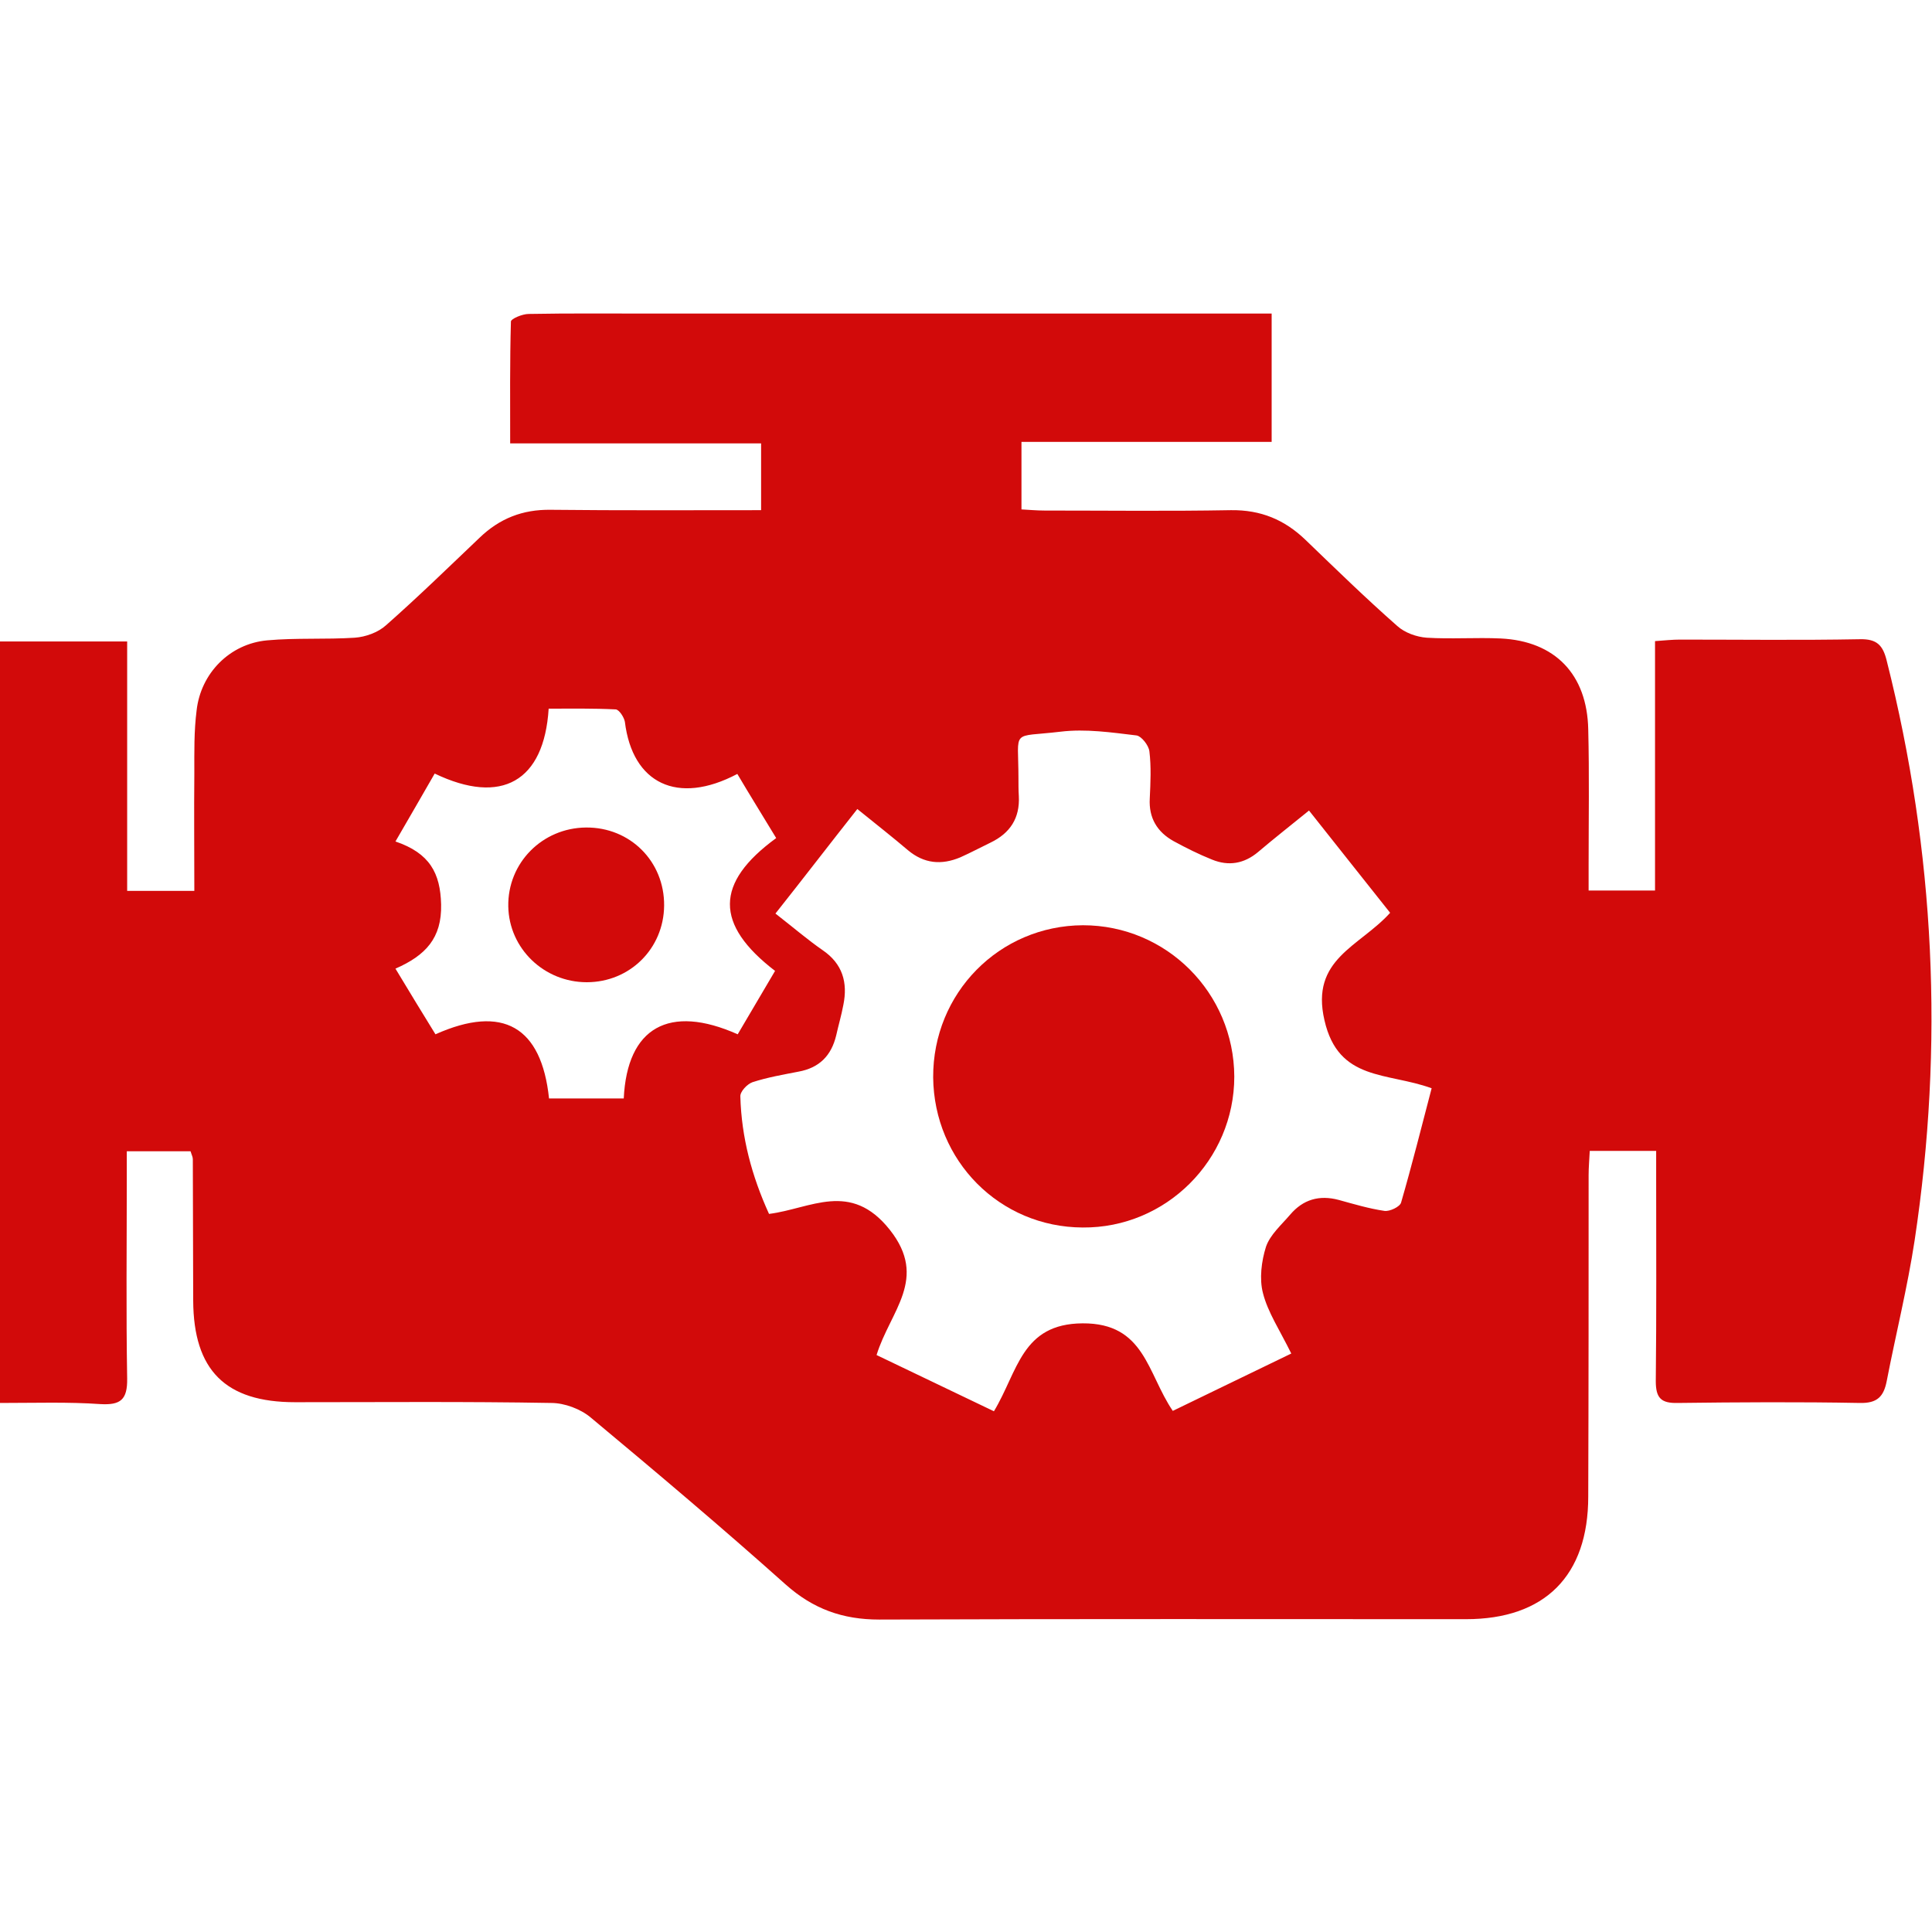
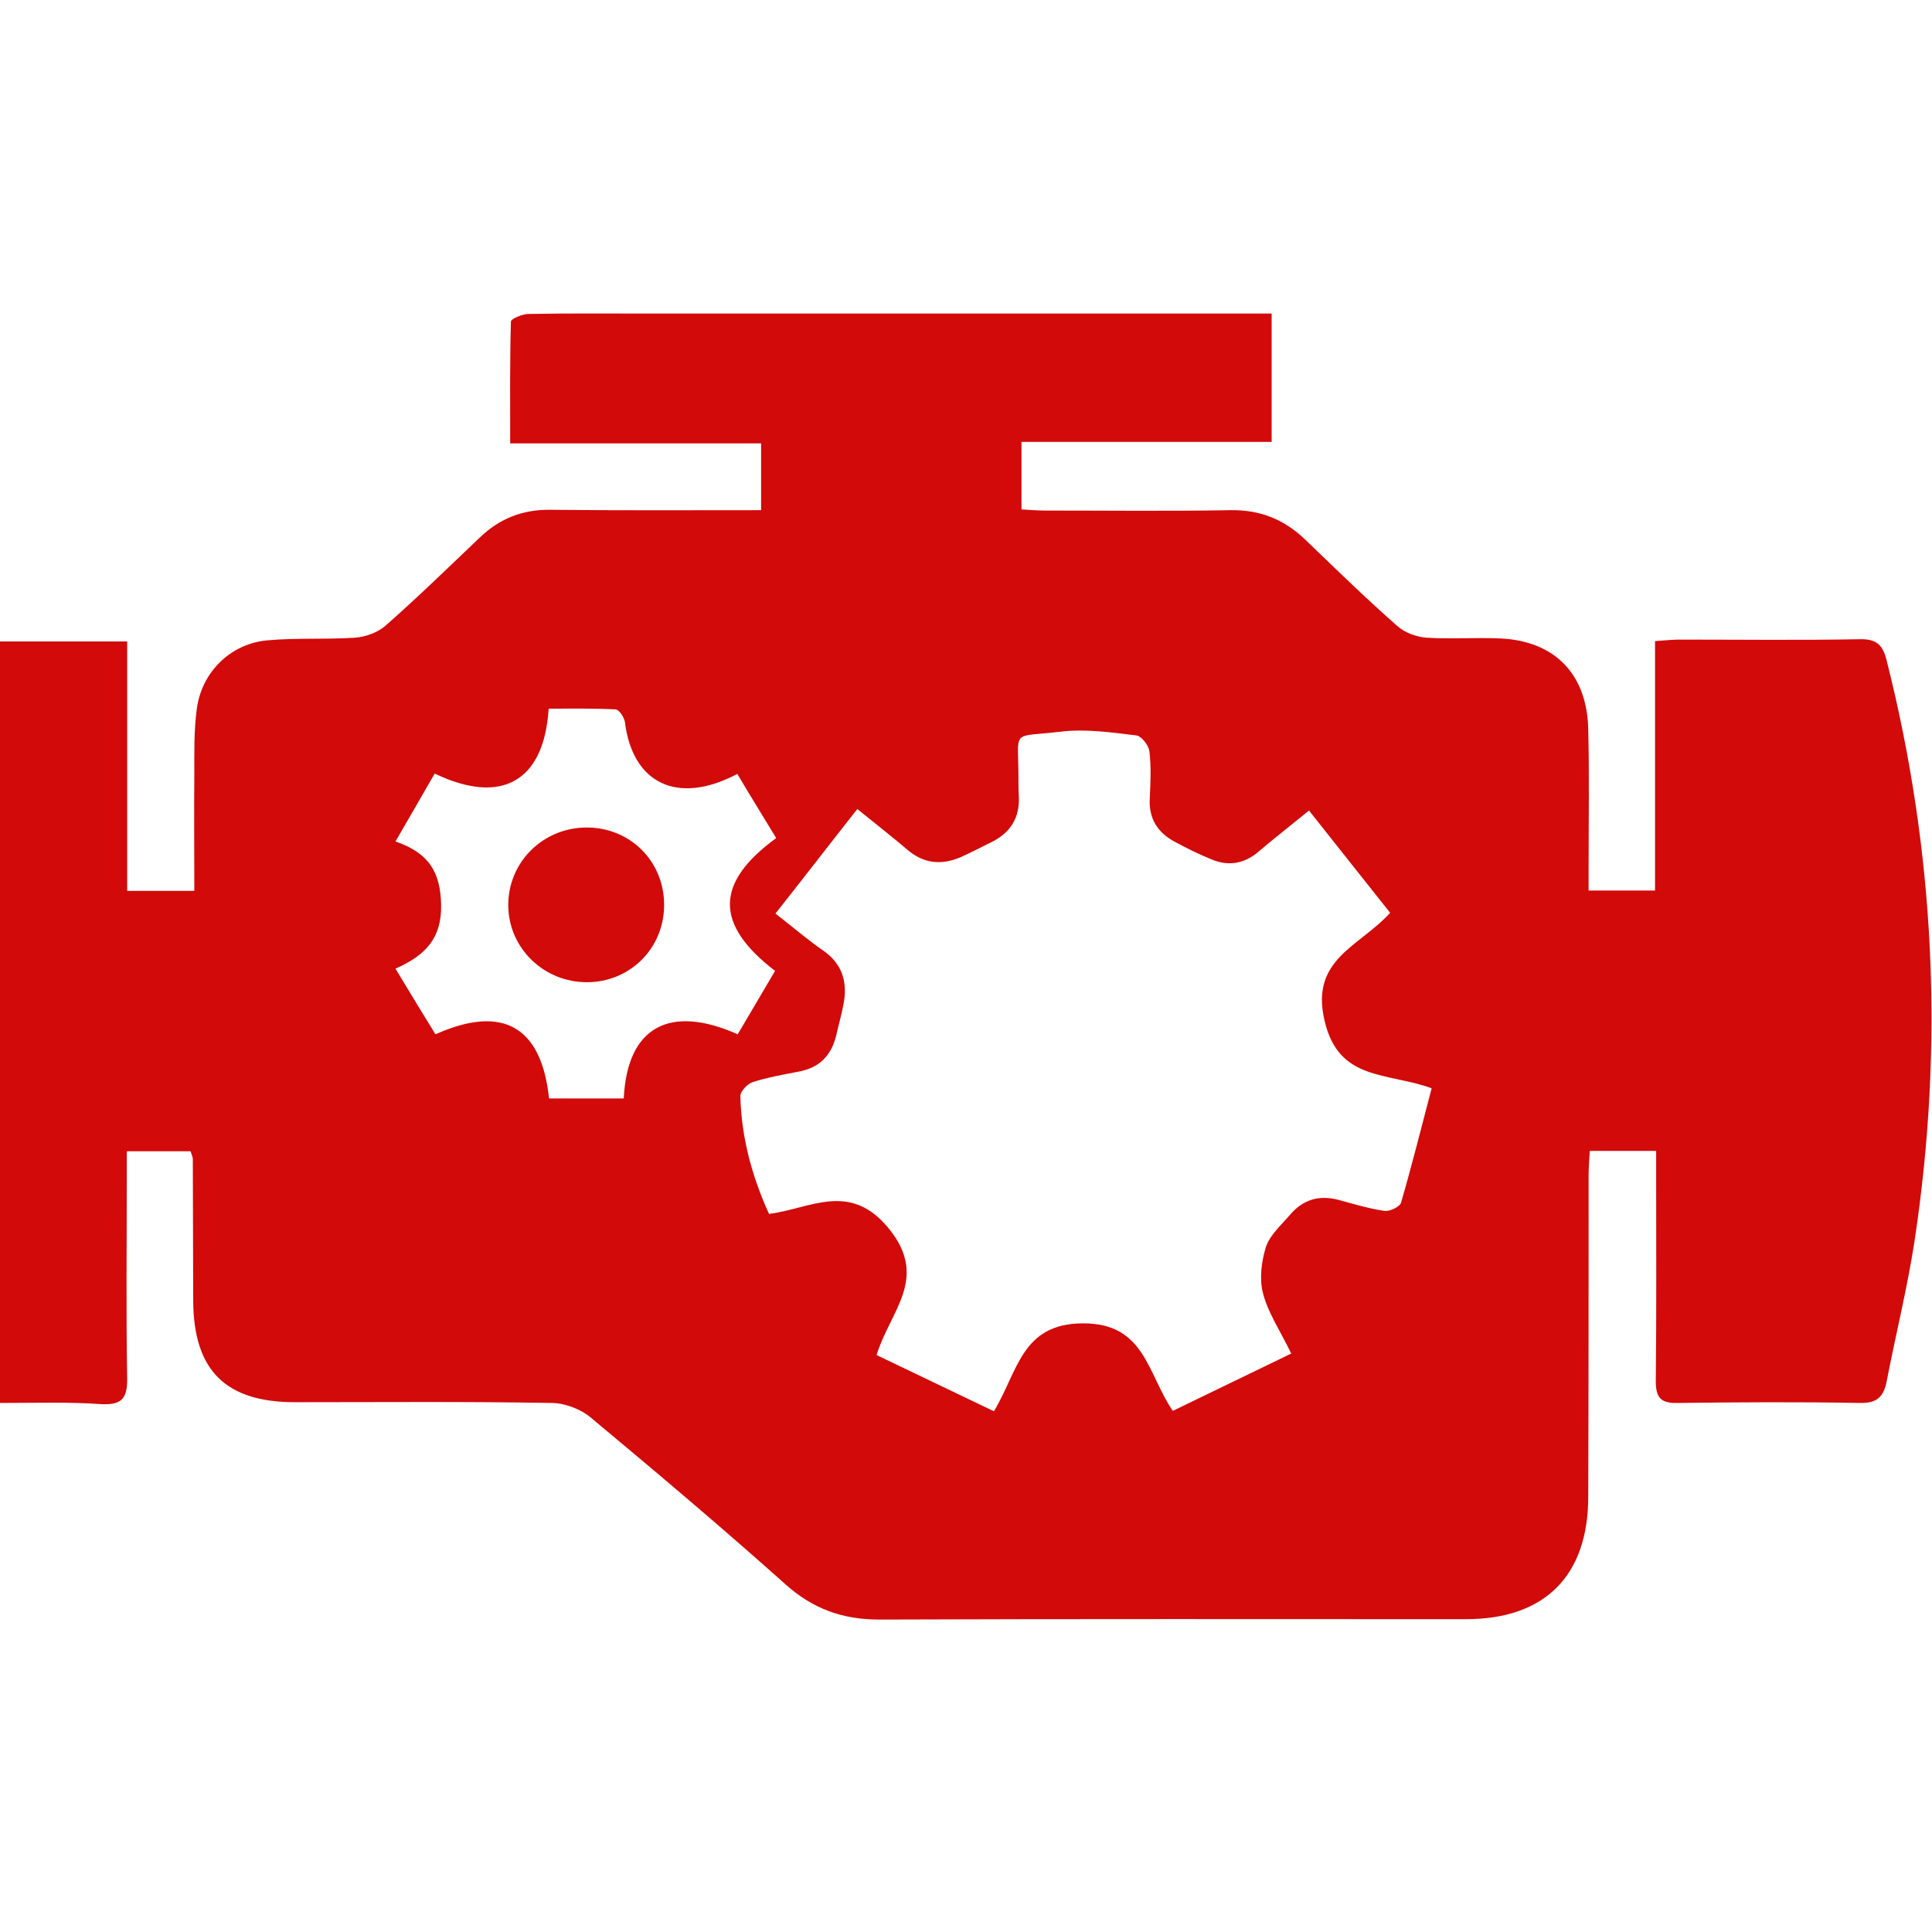
<svg xmlns="http://www.w3.org/2000/svg" version="1.0" id="Layer_1" x="0px" y="0px" viewBox="0 0 512 512" style="enable-background:new 0 0 512 512;" xml:space="preserve">
  <style type="text/css">
	.st0{fill:#D20A0A;}
</style>
  <g>
    <path class="st0" d="M0,371.8C0,304.2,0,237.4,0,170c11,0,21.9,0,33.7,0c0,21.9,0,43.8,0,66.1c6.2,0,11.7,0,17.8,0   c0-10.6-0.1-20.9,0-31.2c0-5.6-0.1-11.1,0.6-16.6c1.1-9.9,8.8-17.7,18.7-18.6c7.7-0.7,15.5-0.2,23.2-0.7c2.9-0.2,6.2-1.4,8.3-3.3   c8.5-7.5,16.6-15.4,24.8-23.2c5.3-5.1,11.4-7.5,18.8-7.4c18.4,0.2,36.9,0.1,55.8,0.1c0-6,0-11.6,0-17.7c-22,0-43.7,0-66.5,0   c0-11.1-0.1-21.7,0.2-32.3c0-0.7,3-2,4.7-2c10.9-0.2,21.8-0.1,32.8-0.1c52.4,0,104.8,0,157.3,0c2.1,0,4.3,0,6.8,0   c0,11.6,0,22.4,0,34c-22,0-43.9,0-66.3,0c0,6.2,0,11.6,0,17.9c2,0.1,4,0.3,6.1,0.3c16.5,0,33,0.2,49.4-0.1   c7.9-0.1,14.2,2.5,19.8,7.9c8,7.7,16,15.5,24.3,22.8c2,1.8,5.1,2.9,7.8,3.1c6.5,0.4,13.1-0.1,19.6,0.2c14.4,0.7,22.9,9.5,23.2,24.1   c0.3,11.9,0.1,23.8,0.1,35.7c0,2.2,0,4.3,0,7c5.8,0,11.2,0,17.6,0c0-21.8,0-43.7,0-66.1c2.7-0.2,4.7-0.4,6.6-0.4   c15.9,0,31.8,0.2,47.7-0.1c4.5-0.1,6.1,1.6,7.1,5.7c12.8,50.7,15.2,101.9,7.4,153.6c-1.9,12.5-5,24.9-7.4,37.3   c-0.8,4.1-2.5,5.9-7.1,5.8c-16.1-0.3-32.2-0.2-48.3,0c-4.4,0.1-5.8-1.3-5.8-5.8c0.2-17.9,0.1-35.7,0.1-53.6c0-2.3,0-4.7,0-7.4   c-6.2,0-11.6,0-17.6,0c-0.1,2.2-0.3,4.3-0.3,6.4c0,28.4,0,56.8-0.1,85.2c0,21-11.5,32.5-32.4,32.5c-51.8,0-103.7-0.1-155.5,0.1   c-9.7,0-17.5-2.8-24.8-9.3c-16.9-15.1-34.2-29.7-51.6-44.2c-2.7-2.3-7-3.9-10.5-3.9c-22.6-0.4-45.3-0.2-67.9-0.2   c-18.5,0-26.9-8.5-27-26.9c0-12.5-0.1-25-0.1-37.5c0-0.6-0.3-1.1-0.6-2.1c-5.4,0-10.8,0-16.9,0c0,2.6,0,4.9,0,7.2   c0,17.7-0.2,35.3,0.1,53c0.1,5.7-1.8,7.1-7.1,6.8C18.1,371.5,9.2,371.8,0,371.8z M232.3,359.1c10.4,5,20.7,9.9,31.1,14.9   c6.4-10.6,7.3-23.2,23.5-23.3c16.5-0.1,17.1,13.2,23.9,23.2c10.6-5.1,21-10.2,31.4-15.2c-3.1-6.3-6.2-10.9-7.5-16   c-1-3.8-0.4-8.5,0.8-12.3c1.1-3.2,4.1-5.8,6.4-8.5c3.4-4,7.7-5.3,12.9-3.9c4,1.1,8,2.3,12.1,2.9c1.4,0.2,4.1-1.1,4.4-2.2   c2.9-10,5.4-20,8.1-30.3c-11.8-4.3-24.7-1.8-28.4-18c-3.8-16.3,9.3-19.5,17.4-28.5c-7.1-8.9-14.1-17.8-21.5-27.1   c-5.3,4.3-9.5,7.6-13.5,11c-3.7,3.1-7.8,3.8-12.2,2c-3.5-1.4-6.9-3.1-10.2-4.9c-4.3-2.4-6.6-6.1-6.3-11.3c0.2-4.2,0.4-8.4-0.1-12.5   c-0.2-1.6-2.1-4-3.4-4.2c-6.7-0.8-13.5-1.8-20.1-1c-13.4,1.6-11.2-1-11.2,12.3c0,1.6,0,3.2,0.1,4.8c0.3,5.8-2.3,9.8-7.5,12.3   c-2.7,1.3-5.3,2.7-8,3.9c-5,2.1-9.6,1.7-13.9-1.9c-4-3.4-8.2-6.7-13.4-10.9c-7.5,9.5-14.4,18.5-21.7,27.7c5,3.9,8.6,7,12.5,9.7   c5.3,3.6,6.7,8.6,5.5,14.5c-0.5,2.7-1.3,5.4-1.9,8.1c-1.3,5.4-4.5,8.6-10,9.6c-4.1,0.8-8.2,1.5-12.2,2.8c-1.4,0.5-3.3,2.5-3.2,3.8   c0.3,10.8,3,21,7.6,31.1c11.1-1.4,21.6-8.9,32,4.2C246.1,338.9,235.9,347.4,232.3,359.1z M205.7,222.1c-3.5-5.8-7-11.4-10.3-17   c-15.9,8.4-27.8,2.5-29.8-13.8c-0.2-1.2-1.5-3.2-2.4-3.3c-6-0.3-11.9-0.2-17.8-0.2c-1.2,19.3-12.5,25.7-30.2,17.2   c-3.3,5.7-6.6,11.5-10.4,18c9.1,3.1,11.9,8.4,12.1,16.7c0.2,8.9-4.1,13.5-12.1,17c3.8,6.3,7.2,11.9,10.6,17.4   c17.9-8,28.1-2,30.1,17c6.6,0,13.2,0,19.8,0c0.9-18.8,12-25.1,30.2-17c3.3-5.6,6.6-11.2,9.9-16.8C189.4,245,189.4,234,205.7,222.1z   " />
-     <path class="st0" d="M287,245.2c22.1,0,40,17.9,40.1,40.1c0,22.1-18.1,40.2-40.2,40c-22-0.1-39.4-17.7-39.6-39.8   C247.2,263.2,264.8,245.3,287,245.2z" />
    <path class="st0" d="M155.5,260.3c-11.3,0-20.6-8.9-20.8-20.1c-0.2-11.5,9-20.8,20.6-20.9c11.7-0.1,20.8,9,20.7,20.7   C175.9,251.4,166.9,260.3,155.5,260.3z" />
  </g>
</svg>